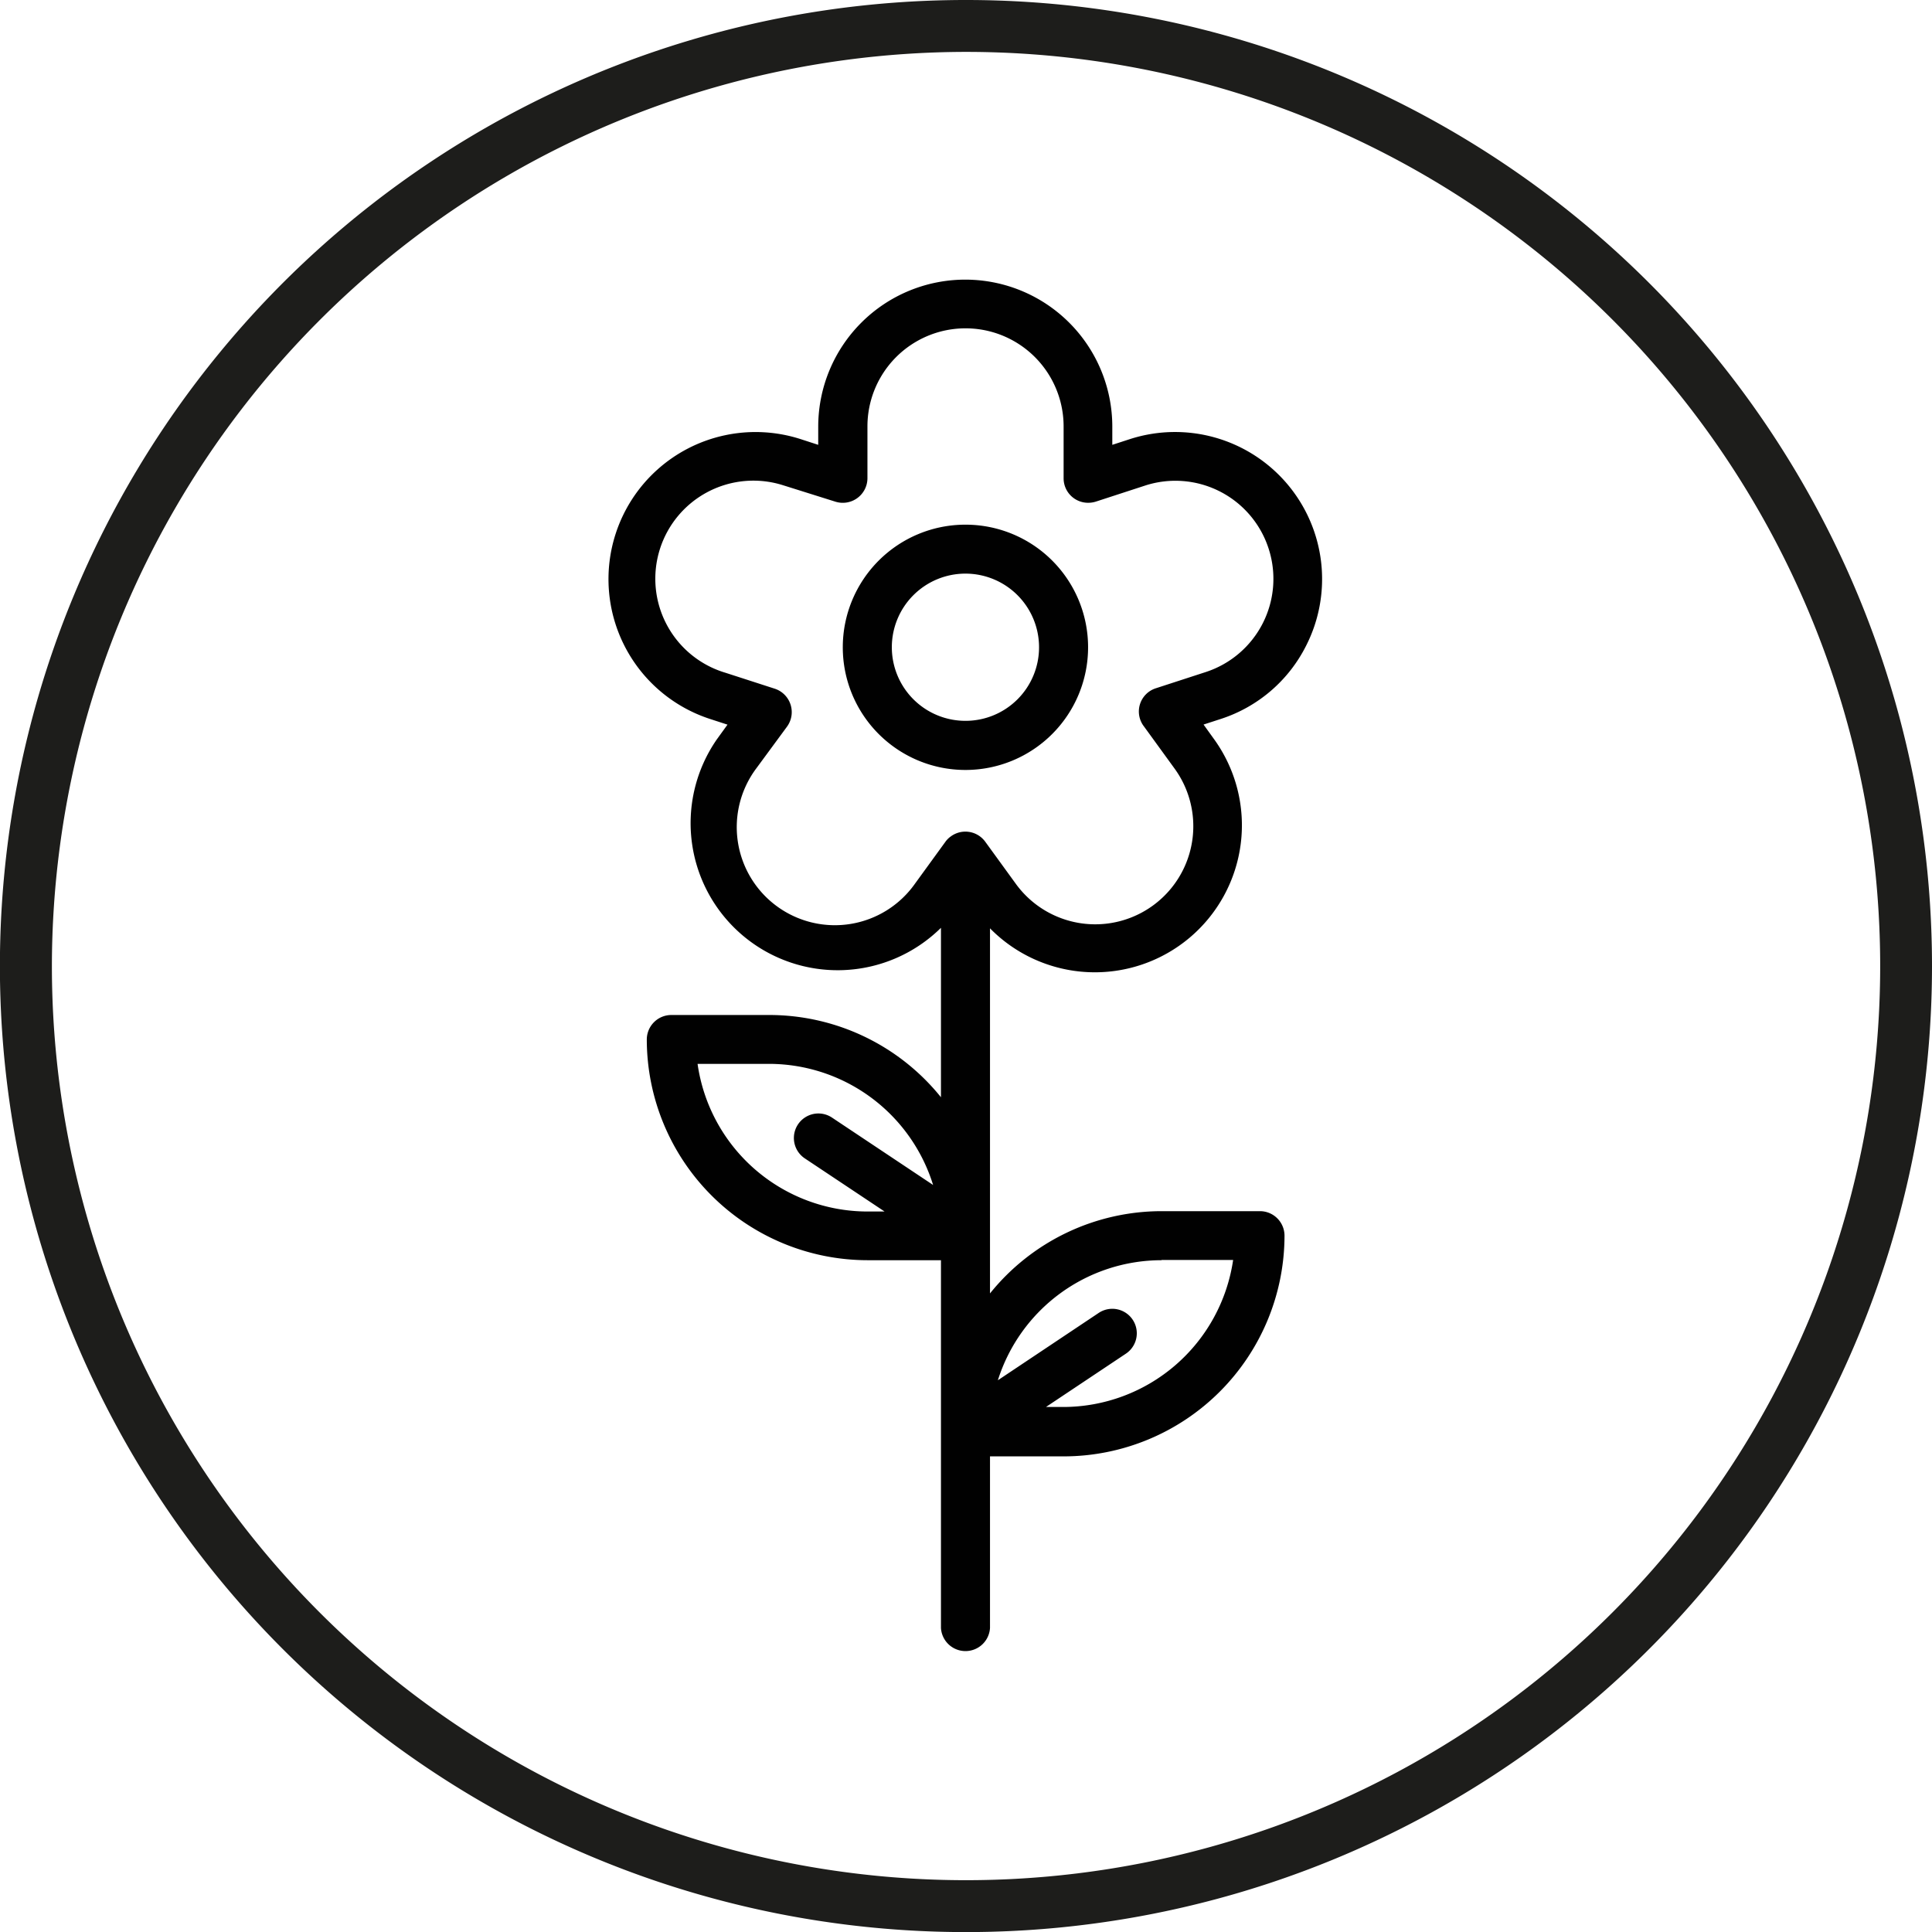
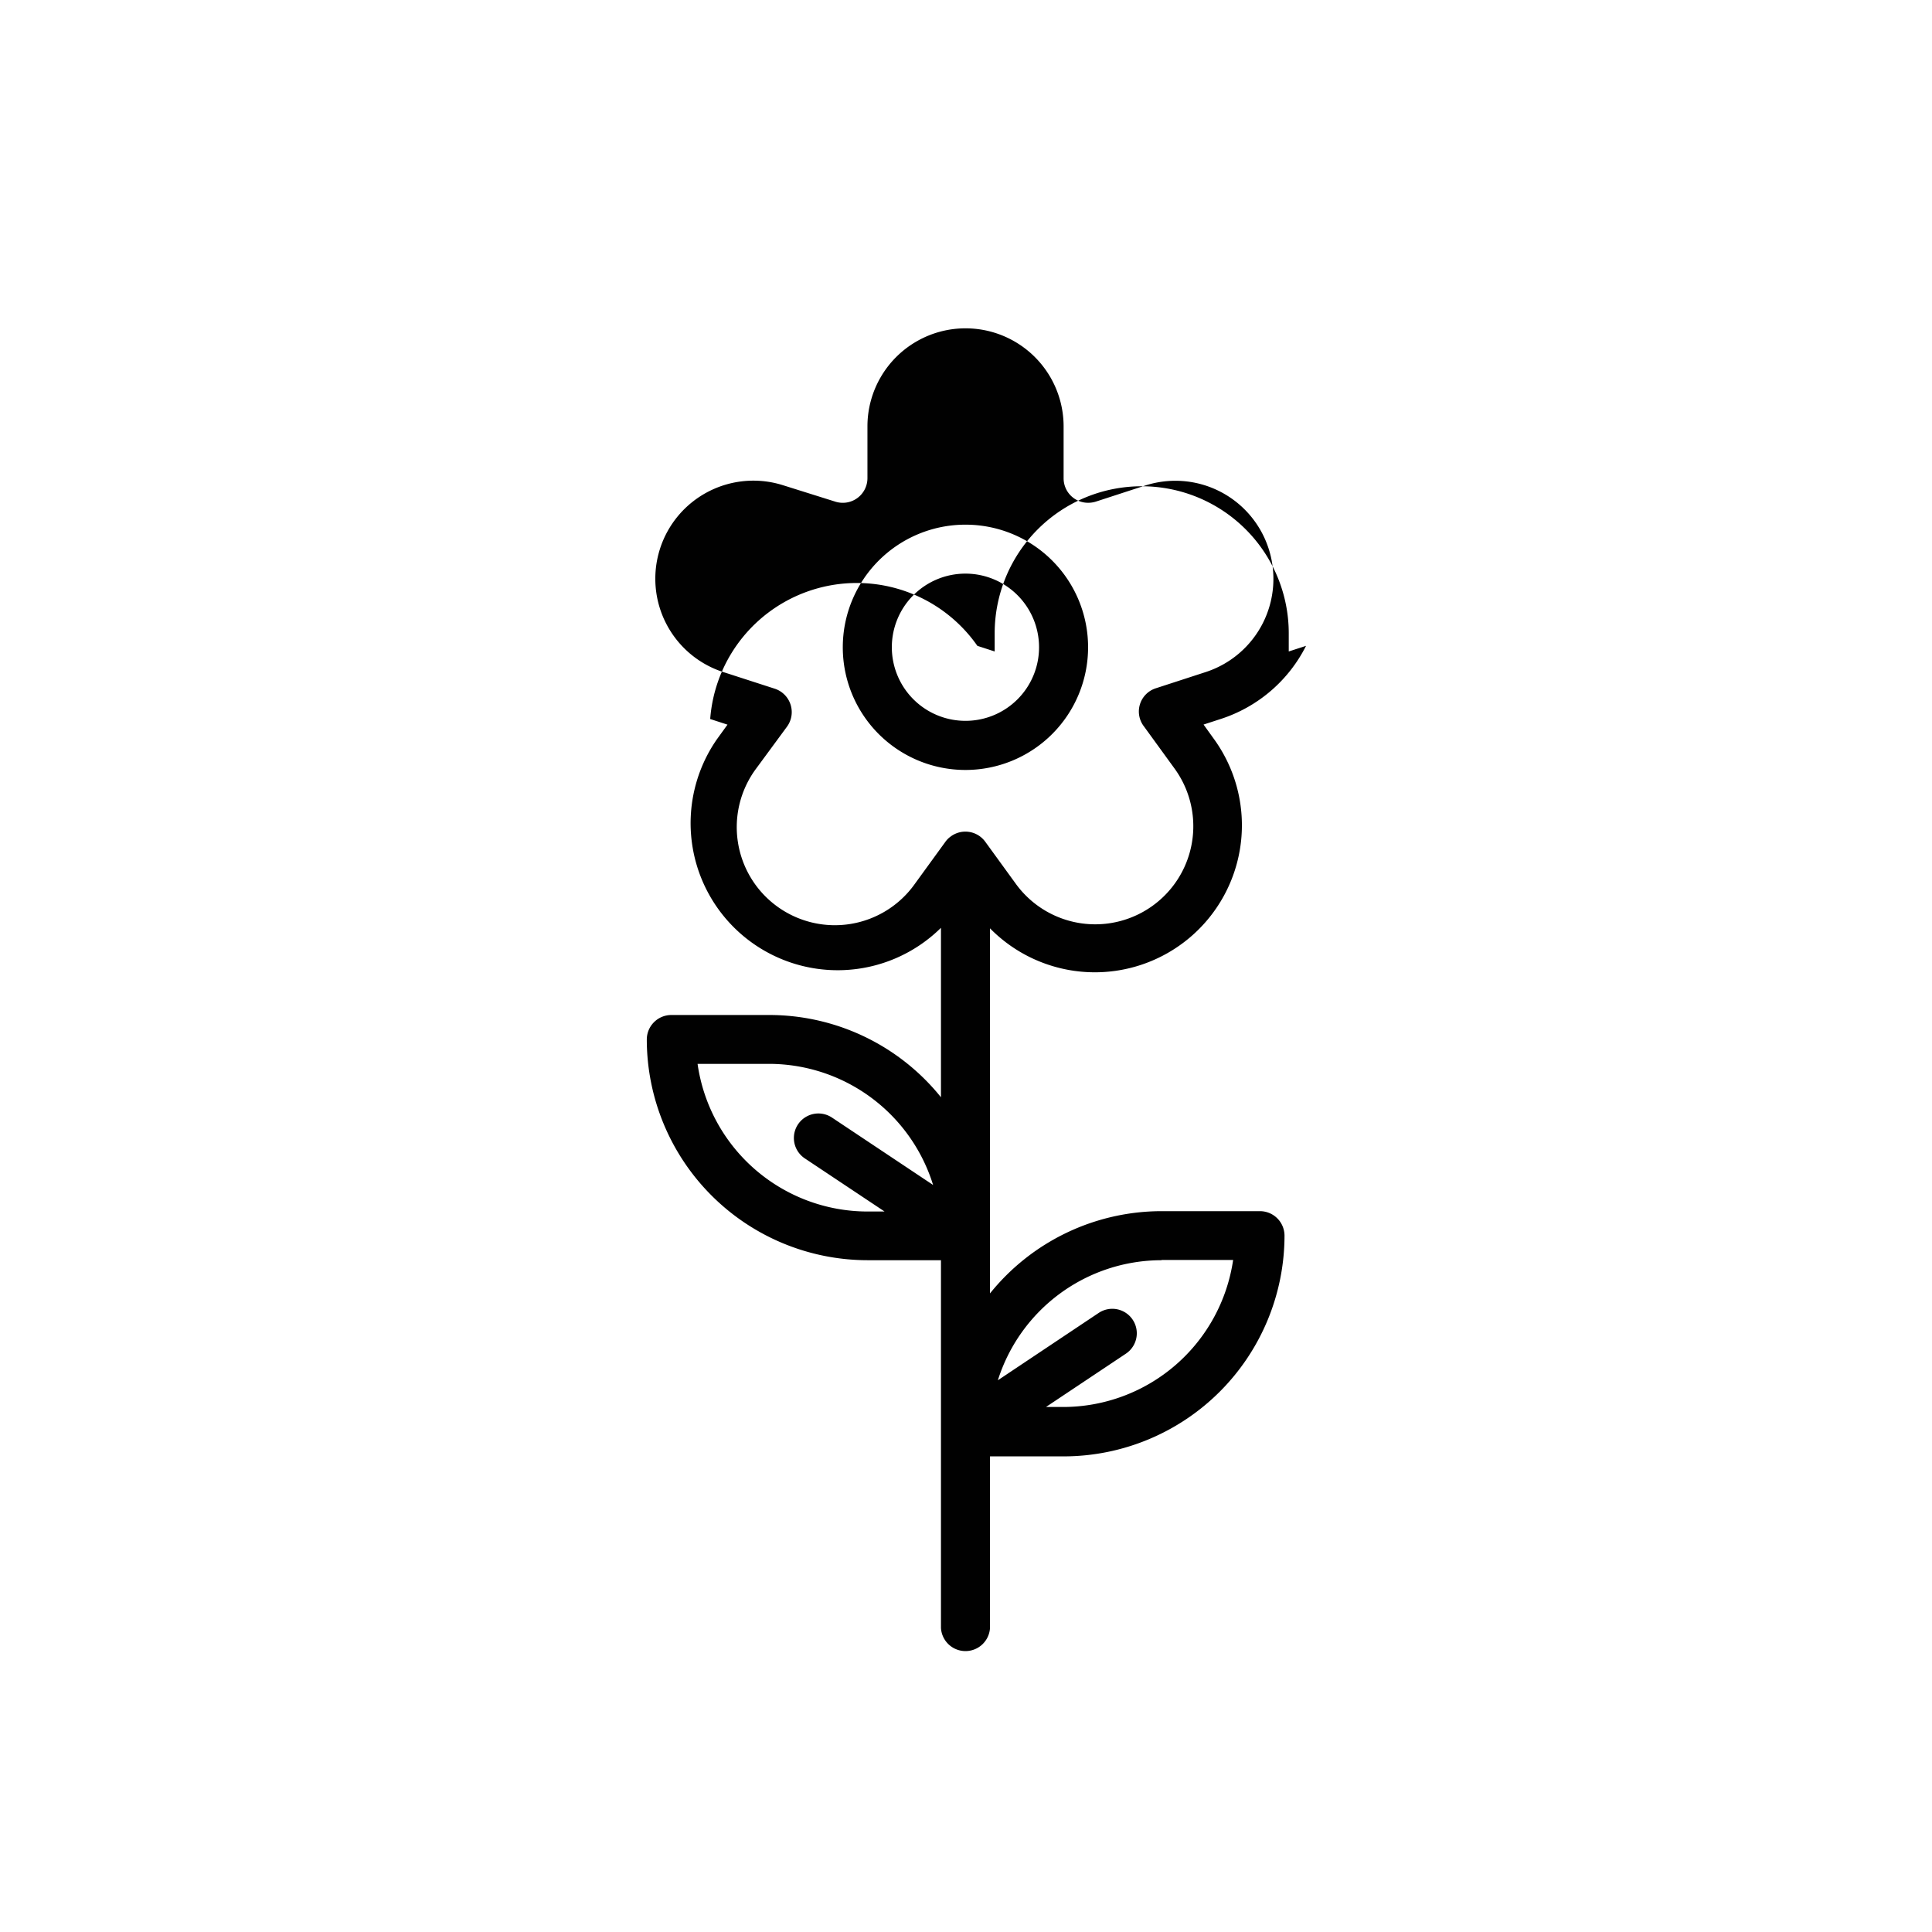
<svg xmlns="http://www.w3.org/2000/svg" viewBox="0 0 223.37 223.37">
  <defs>
    <style>.cls-1{fill:#1d1d1b;}.cls-2{fill:#010101;}</style>
  </defs>
  <title>flowericon</title>
  <g id="Calque_2" data-name="Calque 2">
    <g id="Calque_1-2" data-name="Calque 1">
      <g id="flower">
-         <path class="cls-1" d="M111.69,6A105.69,105.69,0,1,1,6,111.69,105.8,105.8,0,0,1,111.69,6m0-6A111.69,111.69,0,1,0,223.37,111.69,111.68,111.68,0,0,0,111.69,0Z" />
-         <path class="cls-2" d="M111.63,60.66A14.18,14.18,0,1,0,125.8,74.84,14.17,14.17,0,0,0,111.63,60.66Zm0,22.68a8.51,8.51,0,1,1,8.5-8.5A8.5,8.5,0,0,1,111.63,83.34ZM151,74.67a17,17,0,0,0-20.4-23.89l-2,.65v-2.1a17,17,0,1,0-34,0v2.1l-2-.65A17,17,0,0,0,82.11,83.13l2,.65-1.23,1.7a17,17,0,0,0,25.91,21.79v19.59A25.48,25.48,0,0,0,89,117.35H77.61a2.84,2.84,0,0,0-2.83,2.84,25.55,25.55,0,0,0,25.51,25.51h8.5v42.52a2.84,2.84,0,0,0,5.67,0V168.38H123a25.55,25.55,0,0,0,25.51-25.52,2.84,2.84,0,0,0-2.84-2.83H134.31a25.48,25.48,0,0,0-19.85,9.51V107.33a17,17,0,0,0,25.92-21.85l-1.23-1.71,2-.65A16.85,16.85,0,0,0,151,74.67Zm-16.73,71h8.3a19.88,19.88,0,0,1-19.64,17h-2l9.22-6.15a2.83,2.83,0,0,0-3.1-4.74l0,0-11.68,7.8A19.86,19.86,0,0,1,134.31,145.7ZM80.65,123H89A19.88,19.88,0,0,1,107.88,137l-11.69-7.79a2.83,2.83,0,0,0-3.14,4.72l9.22,6.14h-2A19.87,19.87,0,0,1,80.65,123Zm53-43.43A2.82,2.82,0,0,0,132.27,84l3.53,4.86a11.34,11.34,0,0,1-18.35,13.33l-3.53-4.86a2.84,2.84,0,0,0-4-.62,2.61,2.61,0,0,0-.62.62l-3.53,4.86A11.34,11.34,0,1,1,87.46,88.81L91,84a2.85,2.85,0,0,0-1.41-4.37l-5.72-1.85a11.34,11.34,0,1,1,6.72-21.66l.29.09L96.58,58a2.85,2.85,0,0,0,3.71-2.7v-6a11.34,11.34,0,0,1,22.68,0v6a2.83,2.83,0,0,0,2.83,2.83,2.93,2.93,0,0,0,.88-.13l5.71-1.86a11.33,11.33,0,0,1,14.28,7.28h0a11.33,11.33,0,0,1-7.27,14.28h0Z" />
+         <path class="cls-2" d="M111.63,60.66A14.18,14.18,0,1,0,125.8,74.84,14.17,14.17,0,0,0,111.63,60.66Zm0,22.68a8.51,8.51,0,1,1,8.5-8.5A8.5,8.5,0,0,1,111.63,83.34ZM151,74.67l-2,.65v-2.1a17,17,0,1,0-34,0v2.1l-2-.65A17,17,0,0,0,82.11,83.13l2,.65-1.23,1.7a17,17,0,0,0,25.91,21.79v19.59A25.48,25.48,0,0,0,89,117.35H77.61a2.84,2.84,0,0,0-2.83,2.84,25.55,25.55,0,0,0,25.51,25.51h8.5v42.52a2.84,2.84,0,0,0,5.67,0V168.38H123a25.55,25.55,0,0,0,25.51-25.52,2.84,2.84,0,0,0-2.84-2.83H134.31a25.48,25.48,0,0,0-19.85,9.51V107.33a17,17,0,0,0,25.92-21.85l-1.23-1.71,2-.65A16.85,16.85,0,0,0,151,74.67Zm-16.73,71h8.3a19.88,19.88,0,0,1-19.64,17h-2l9.22-6.15a2.83,2.83,0,0,0-3.1-4.74l0,0-11.68,7.8A19.86,19.86,0,0,1,134.31,145.7ZM80.65,123H89A19.88,19.88,0,0,1,107.88,137l-11.69-7.79a2.83,2.83,0,0,0-3.14,4.72l9.22,6.14h-2A19.87,19.87,0,0,1,80.65,123Zm53-43.43A2.82,2.82,0,0,0,132.27,84l3.53,4.86a11.34,11.34,0,0,1-18.35,13.33l-3.53-4.86a2.84,2.84,0,0,0-4-.62,2.61,2.61,0,0,0-.62.62l-3.53,4.86A11.34,11.34,0,1,1,87.46,88.81L91,84a2.85,2.85,0,0,0-1.41-4.37l-5.72-1.85a11.34,11.34,0,1,1,6.72-21.66l.29.09L96.58,58a2.85,2.85,0,0,0,3.71-2.7v-6a11.34,11.34,0,0,1,22.68,0v6a2.83,2.83,0,0,0,2.83,2.83,2.93,2.93,0,0,0,.88-.13l5.71-1.86a11.33,11.33,0,0,1,14.28,7.28h0a11.33,11.33,0,0,1-7.27,14.28h0Z" />
      </g>
    </g>
  </g>
</svg>